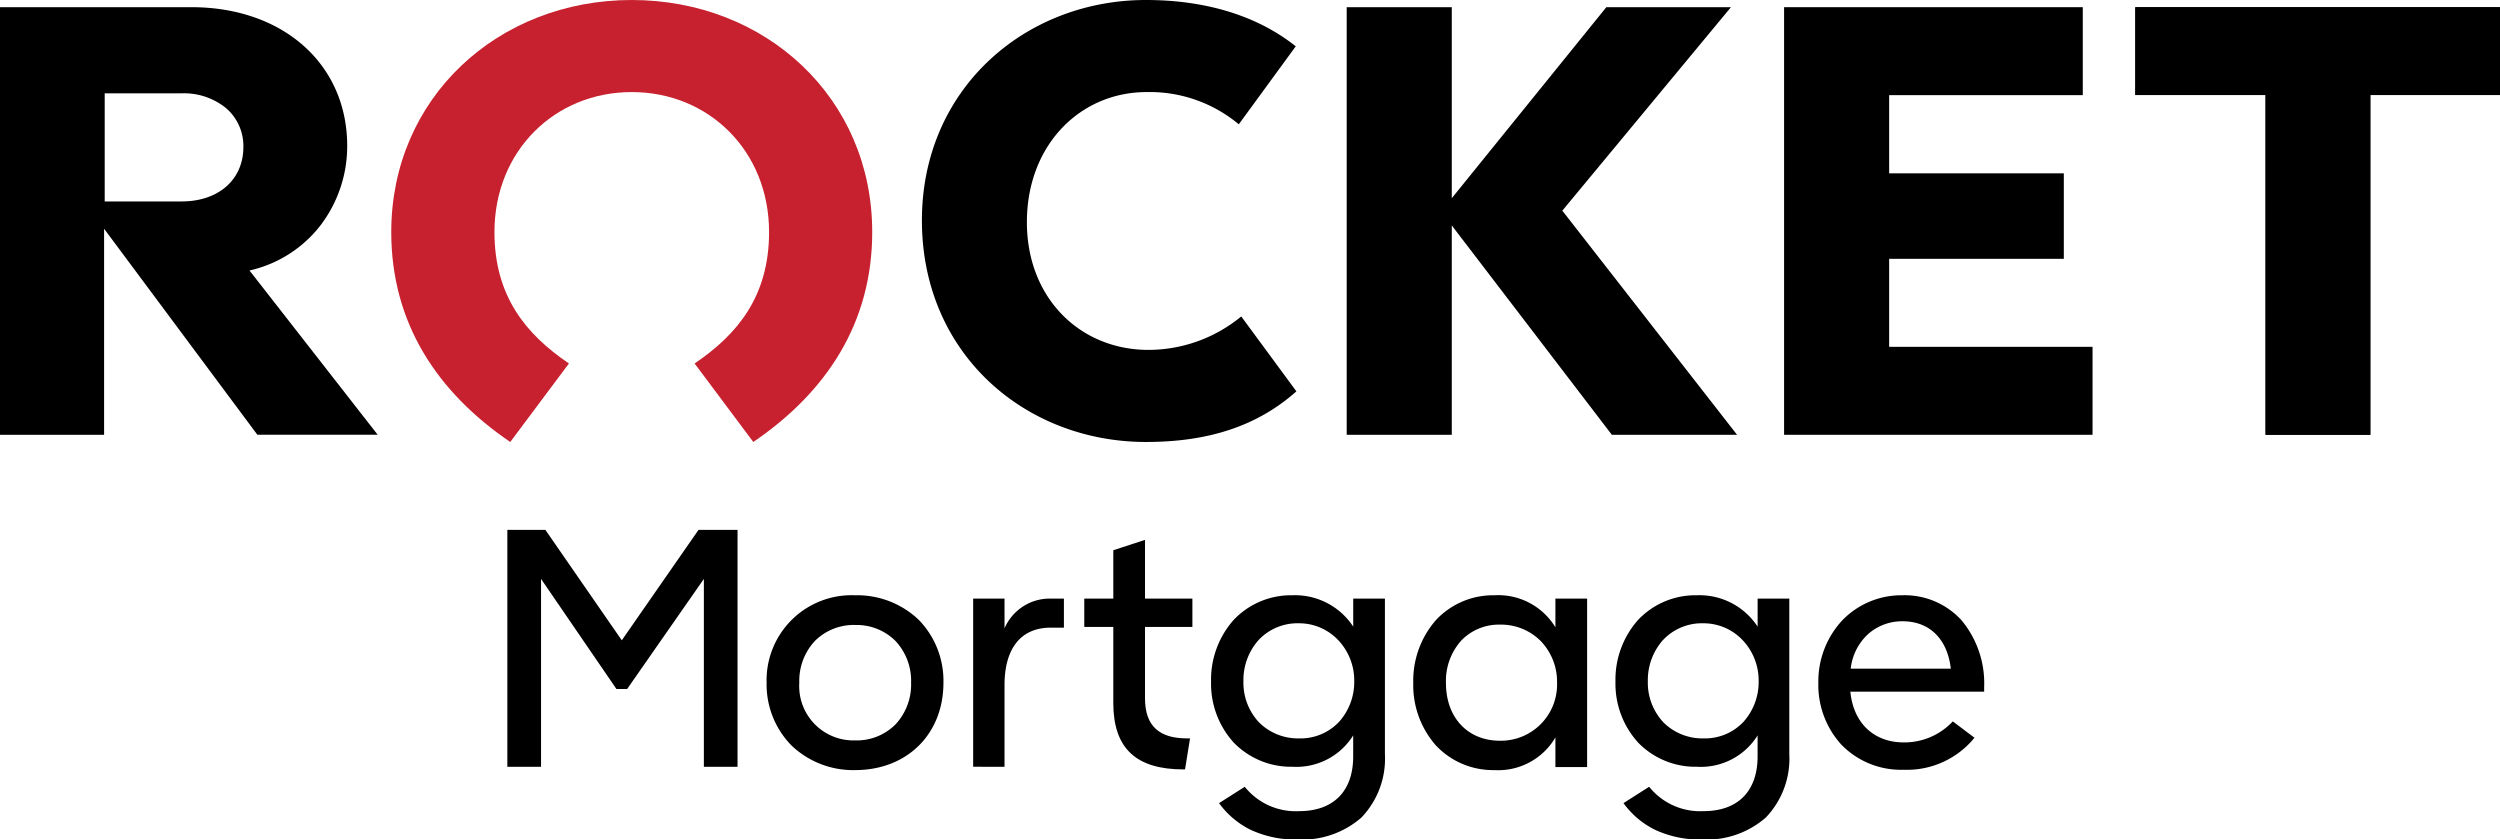
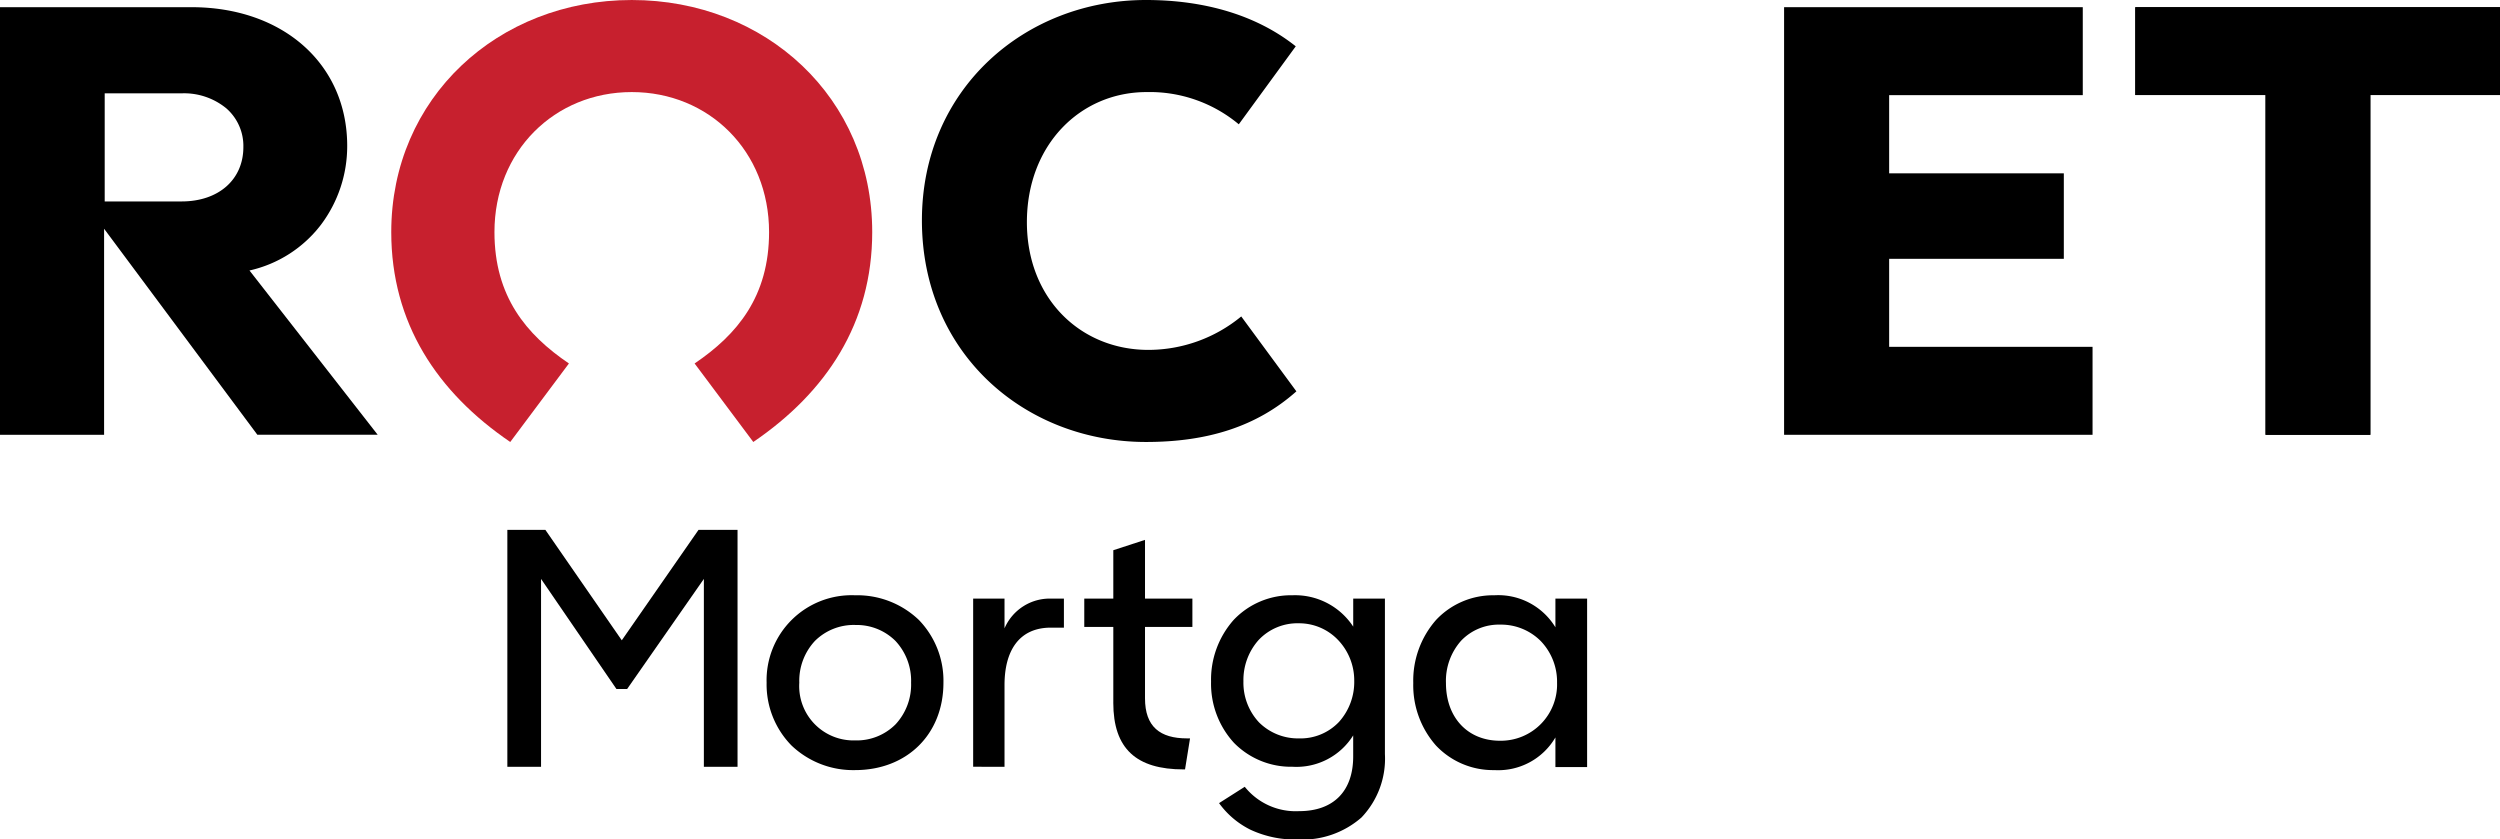
<svg xmlns="http://www.w3.org/2000/svg" id="Rocket_Mortgage_Horizontal_Color" data-name="Rocket Mortgage/Horizontal/Color" width="269.081" height="90.357" viewBox="0 0 269.081 90.357">
  <defs>
    <clipPath id="clip-path">
      <path id="Clip_182" data-name="Clip 182" d="M0,0H40.657V46.025H0Z" fill="none" />
    </clipPath>
    <clipPath id="clip-path-2">
      <path id="Clip_185" data-name="Clip 185" d="M0,0H51.772V47.571H0Z" fill="none" />
    </clipPath>
  </defs>
  <g id="Group_7" data-name="Group 7" transform="translate(-245.047 -73.362)">
-     <path id="Fill_172" data-name="Fill 172" d="M23.207,21.9,42.014,46.023H28.537L11.31,23.493v22.53H0V0H11.31V20.558L27.944,0H41.355Z" transform="translate(389.996 74.136)" />
    <path id="Fill_174" data-name="Fill 174" d="M11.308,36.557H33.2v9.468H0V0H32.148V9.468H11.308v8.416h18.8v9.2h-18.8Z" transform="translate(437.073 74.135)" />
    <path id="Fill_176" data-name="Fill 176" d="M0,0V9.455H14.021v36.57H25.3V9.455H39.254V0Z" transform="translate(474.874 74.136)" fill="#010202" />
    <path id="Fill_179" data-name="Fill 179" d="M0,0V9.455H14.019v36.57H25.295V9.455H39.252V0Z" transform="translate(474.875 74.136)" />
    <g id="Group_183" data-name="Group 183" transform="translate(245.047 74.135)">
      <path id="Clip_182-2" data-name="Clip 182" d="M0,0H40.657V46.025H0Z" transform="translate(0 0)" fill="none" />
      <g id="Group_183-2" data-name="Group 183" transform="translate(0 0)" clip-path="url(#clip-path)">
        <path id="Fill_181" data-name="Fill 181" d="M11.31,46.028h0L0,46.026V0H20.709c9.872,0,16.767,6.138,16.767,14.927a14.054,14.054,0,0,1-2.818,8.481,13.341,13.341,0,0,1-7.7,4.932l13.8,17.682-12.951,0L11.31,23.847V46.028Zm.065-36.755V20.908h8.283c3.973,0,6.642-2.351,6.642-5.851a5.37,5.37,0,0,0-1.841-4.174,7.164,7.164,0,0,0-4.8-1.61Z" transform="translate(-0.106 0)" />
      </g>
    </g>
    <g id="Group_186" data-name="Group 186" transform="translate(287.159 73.363)">
      <path id="Clip_185-2" data-name="Clip 185" d="M0,0H51.772V47.571H0Z" transform="translate(0 0)" fill="none" />
      <g id="Group_186-2" data-name="Group 186" transform="translate(0 0)" clip-path="url(#clip-path-2)">
        <path id="Fill_184" data-name="Fill 184" d="M25.886,9.909c8.3,0,14.779,6.344,14.779,15.069,0,6.918-3.409,11.025-8.015,14.142l6.317,8.451c7.873-5.36,12.8-12.807,12.8-22.593C51.772,10.535,40.3,0,25.886,0S0,10.535,0,24.978c0,9.786,4.932,17.233,12.807,22.593l6.315-8.451C14.516,36,11.107,31.9,11.107,24.978c0-8.725,6.482-15.069,14.779-15.069" transform="translate(0 0)" fill="#c7202e" />
      </g>
    </g>
    <path id="Fill_187" data-name="Fill 187" d="M34.369,34.058l5.936,8.064c-4.3,3.829-9.646,5.449-16.189,5.449C11.166,47.571,0,38.122,0,23.72,0,9.578,11.1,0,24.116,0c6.277,0,11.891,1.616,16.121,4.985l-6.131,8.394a14.962,14.962,0,0,0-9.923-3.469c-7.136,0-12.884,5.68-12.884,14.006,0,8.195,5.749,13.744,13.085,13.744a15.75,15.75,0,0,0,9.985-3.6" transform="translate(344.275 73.362)" />
    <path id="Fill_190" data-name="Fill 190" d="M0,0H4.094l8.223,11.886L20.576,0h4.2V25.5H21.152V5.278l-8.26,11.851H11.743L3.627,5.278V25.5H0Z" transform="translate(299.654 130.394)" />
    <path id="Fill_192" data-name="Fill 192" d="M9.517,18.817a9.612,9.612,0,0,1-6.833-2.644A9.38,9.38,0,0,1,0,9.408,9.153,9.153,0,0,1,9.517,0a9.6,9.6,0,0,1,6.872,2.657,9.412,9.412,0,0,1,2.644,6.751C19.033,14.948,15.12,18.817,9.517,18.817Zm0-15.622A5.933,5.933,0,0,0,5.2,4.914,6.286,6.286,0,0,0,3.519,9.408a5.844,5.844,0,0,0,6,6.213,5.9,5.9,0,0,0,4.363-1.733,6.284,6.284,0,0,0,1.669-4.48,6.272,6.272,0,0,0-1.683-4.494A5.906,5.906,0,0,0,9.517,3.2Z" transform="translate(327.559 137.433)" />
    <path id="Fill_194" data-name="Fill 194" d="M9.768,0V3.125h-1.4C4.92,3.125,3.376,5.638,3.376,9.3v8.8H0V0H3.376V3.2A5.3,5.3,0,0,1,8.4,0Z" transform="translate(349.79 137.791)" />
    <path id="Fill_196" data-name="Fill 196" d="M3.125,17.524V9.373H0V6.319H3.125V1.113L6.537,0V6.319h5.1V9.373h-5.1v7.685c0,3.051,1.616,4.308,4.524,4.308h.323l-.539,3.34H10.7c-5.1,0-7.577-2.226-7.577-7.182" transform="translate(361.75 131.47)" />
    <path id="Fill_198" data-name="Fill 198" d="M9.336,26.287a11.364,11.364,0,0,1-5.1-1.055,9.218,9.218,0,0,1-3.376-2.86l2.766-1.759A7.023,7.023,0,0,0,9.48,23.235c3.7,0,5.817-2.147,5.817-5.89V15.083a7.2,7.2,0,0,1-6.534,3.375,8.6,8.6,0,0,1-6.294-2.572A9.414,9.414,0,0,1,0,9.3,9.686,9.686,0,0,1,2.428,2.658,8.5,8.5,0,0,1,8.762,0,7.481,7.481,0,0,1,15.3,3.376V.359h3.412V17.094a9.161,9.161,0,0,1-2.532,6.832A9.665,9.665,0,0,1,9.336,26.287ZM9.444,3.016a5.732,5.732,0,0,0-4.327,1.8A6.478,6.478,0,0,0,3.483,9.266a6.25,6.25,0,0,0,1.679,4.416A5.948,5.948,0,0,0,9.48,15.406a5.7,5.7,0,0,0,4.3-1.786,6.435,6.435,0,0,0,1.63-4.426A6.31,6.31,0,0,0,13.732,4.88,5.789,5.789,0,0,0,9.444,3.016Z" transform="translate(375.397 137.432)" />
    <path id="Fill_200" data-name="Fill 200" d="M8.726,18.817a8.441,8.441,0,0,1-6.275-2.639A9.8,9.8,0,0,1,0,9.444a9.9,9.9,0,0,1,2.464-6.8A8.417,8.417,0,0,1,8.726,0,7.2,7.2,0,0,1,15.3,3.447V.359h3.412V18.493H15.3V15.3A7.133,7.133,0,0,1,8.726,18.817ZM9.372,3.159A5.618,5.618,0,0,0,5.153,4.888,6.5,6.5,0,0,0,3.519,9.444c0,3.716,2.338,6.213,5.818,6.213a6.059,6.059,0,0,0,6.14-6.249,6.322,6.322,0,0,0-1.746-4.471A6.032,6.032,0,0,0,9.372,3.159Z" transform="translate(397.16 137.433)" />
-     <path id="Fill_202" data-name="Fill 202" d="M9.337,26.287a11.364,11.364,0,0,1-5.1-1.055,9.218,9.218,0,0,1-3.375-2.86l2.764-1.759a7.033,7.033,0,0,0,5.854,2.622c3.7,0,5.817-2.147,5.817-5.89V15.083a7.2,7.2,0,0,1-6.536,3.375,8.6,8.6,0,0,1-6.293-2.572A9.413,9.413,0,0,1,0,9.3,9.685,9.685,0,0,1,2.429,2.658,8.5,8.5,0,0,1,8.762,0,7.482,7.482,0,0,1,15.3,3.376V.359H18.71V17.094a9.161,9.161,0,0,1-2.532,6.832A9.665,9.665,0,0,1,9.337,26.287ZM9.445,3.016a5.732,5.732,0,0,0-4.327,1.8A6.478,6.478,0,0,0,3.484,9.266a6.251,6.251,0,0,0,1.678,4.416,5.948,5.948,0,0,0,4.319,1.724,5.7,5.7,0,0,0,4.3-1.786,6.435,6.435,0,0,0,1.63-4.426A6.309,6.309,0,0,0,13.732,4.88,5.789,5.789,0,0,0,9.445,3.016Z" transform="translate(418.924 137.432)" />
-     <path id="Fill_204" data-name="Fill 204" d="M9.157,18.781a8.938,8.938,0,0,1-6.665-2.688A9.543,9.543,0,0,1,0,9.445,9.66,9.66,0,0,1,2.586,2.689,8.855,8.855,0,0,1,9.05,0a8.273,8.273,0,0,1,6.364,2.694,10.6,10.6,0,0,1,2.433,7.218v.467H3.447c.323,3.366,2.524,5.458,5.746,5.458a7.115,7.115,0,0,0,5.279-2.262l2.334,1.759A9.374,9.374,0,0,1,9.157,18.781ZM9.085,2.8A5.511,5.511,0,0,0,5.4,4.139,5.923,5.923,0,0,0,3.484,7.9H14.258C13.9,4.708,11.965,2.8,9.085,2.8Z" transform="translate(440.759 137.432)" />
  </g>
</svg>